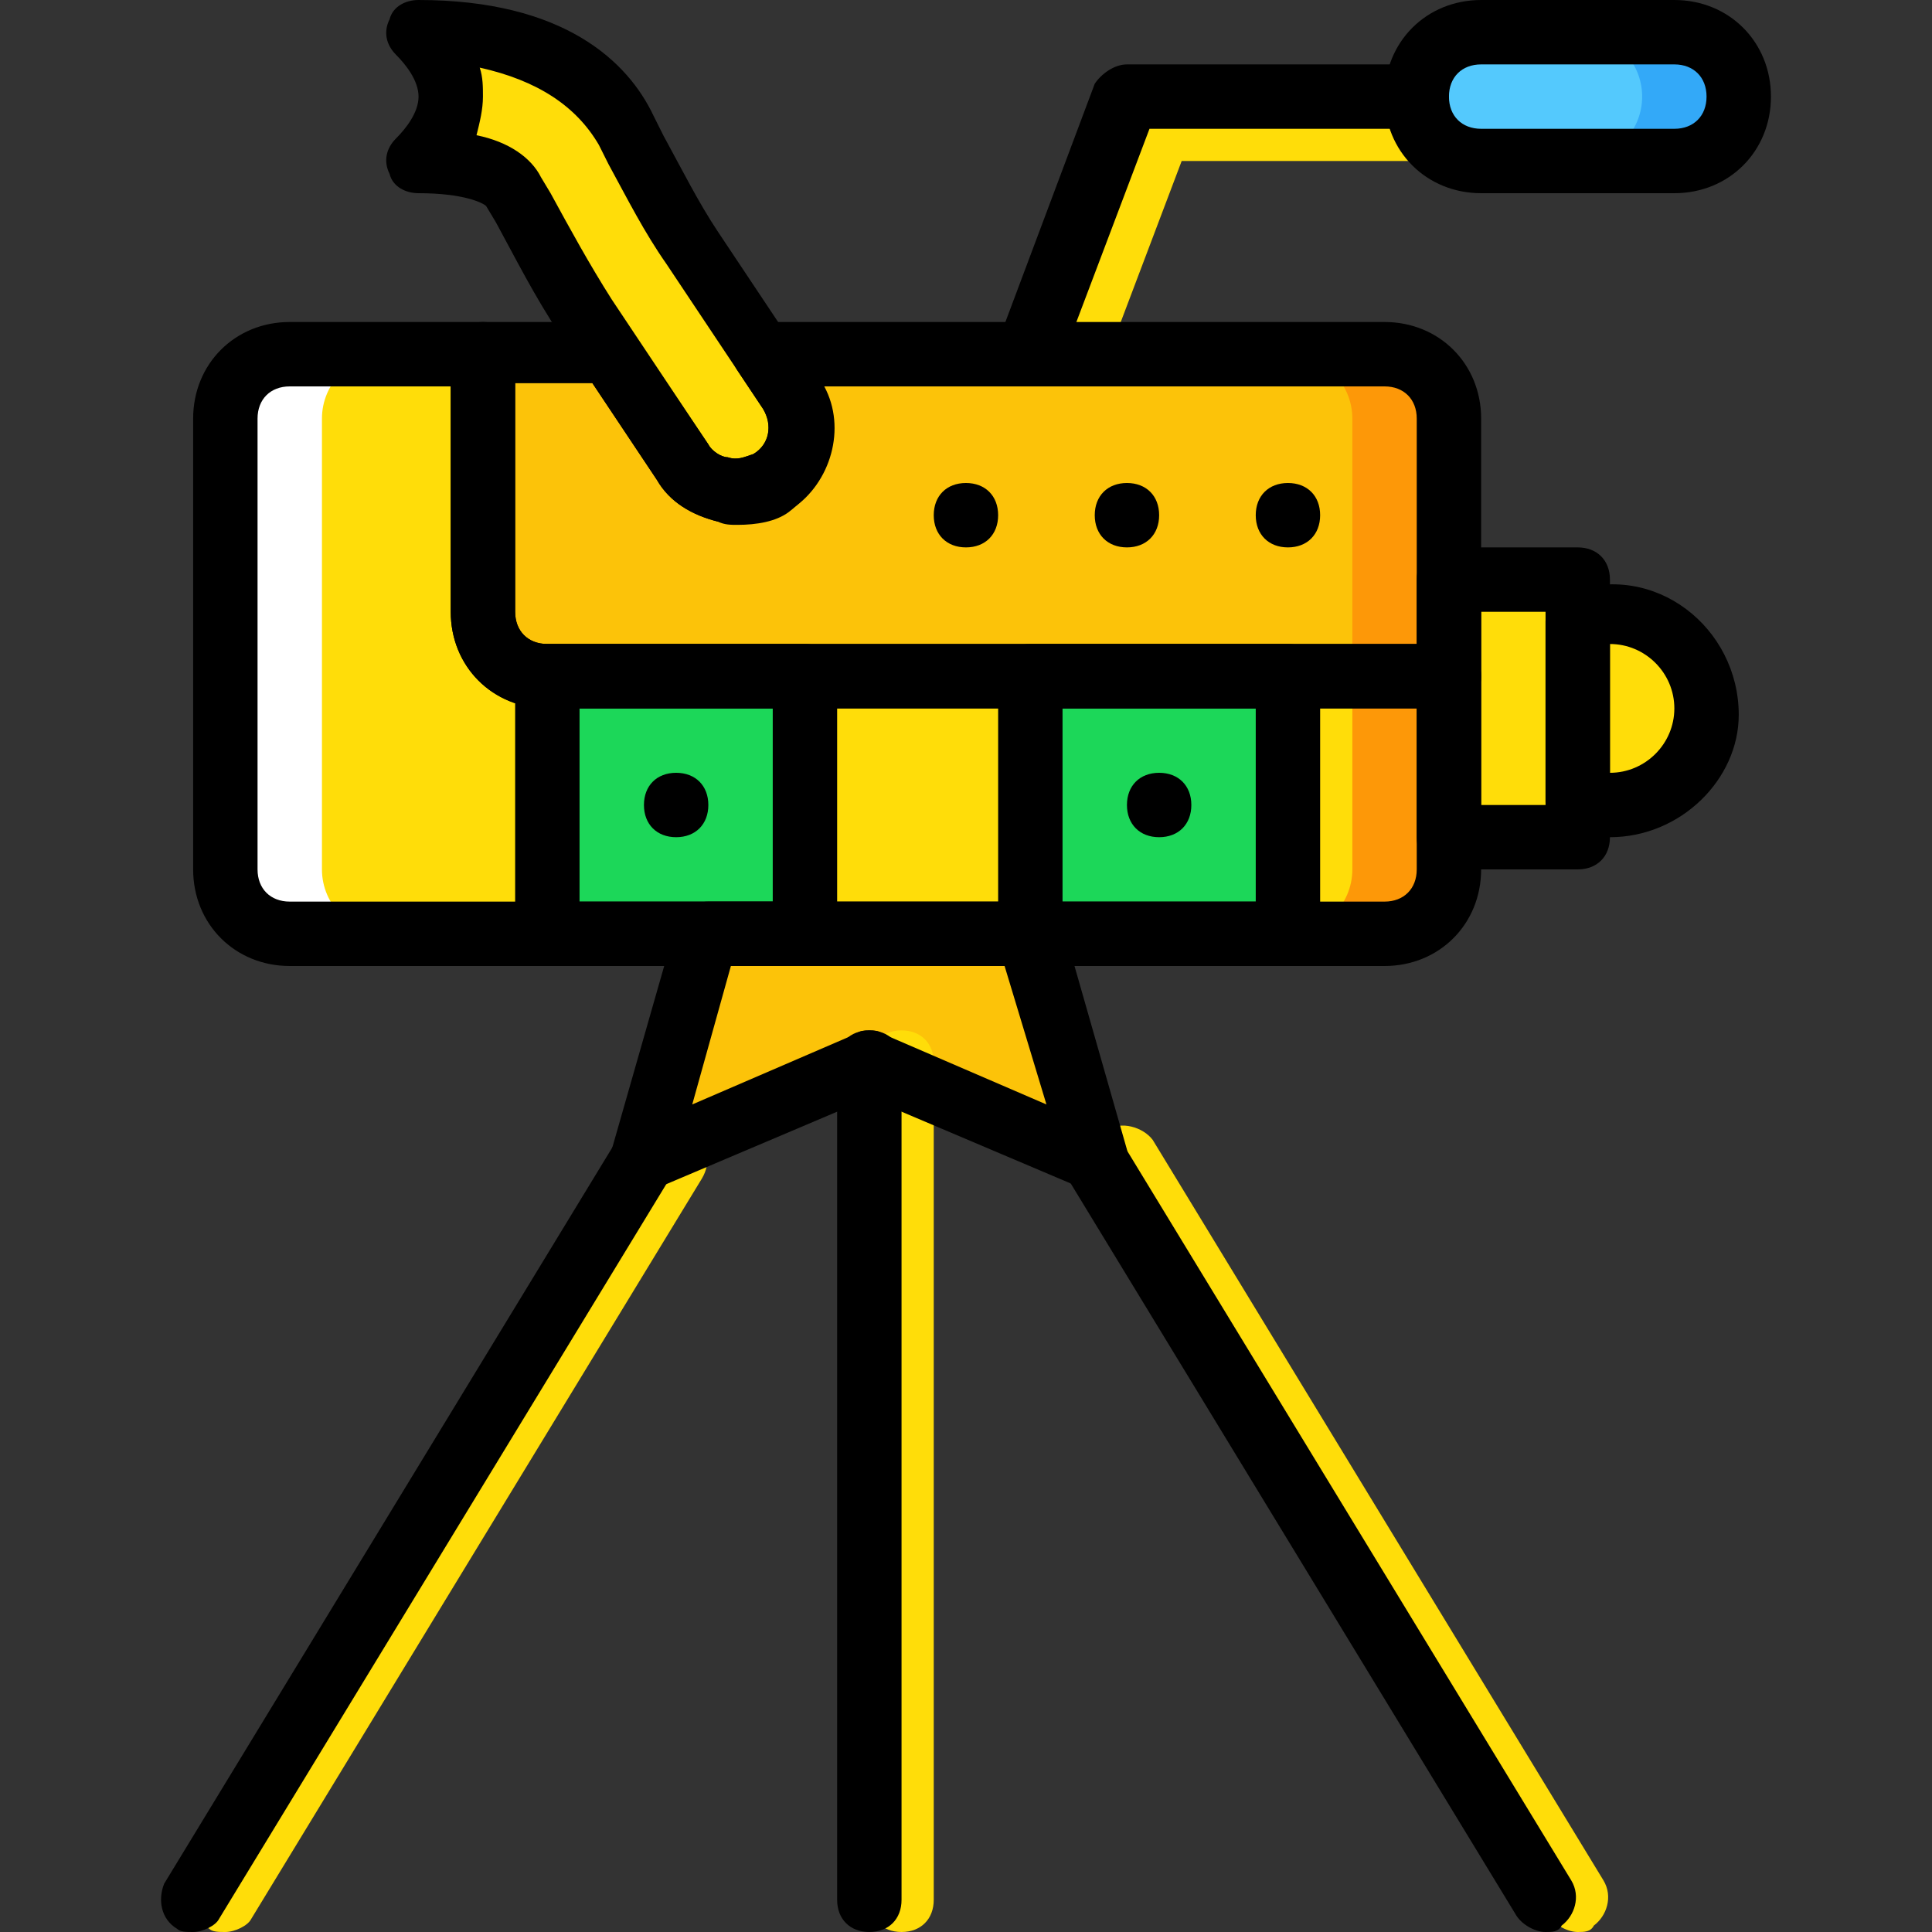
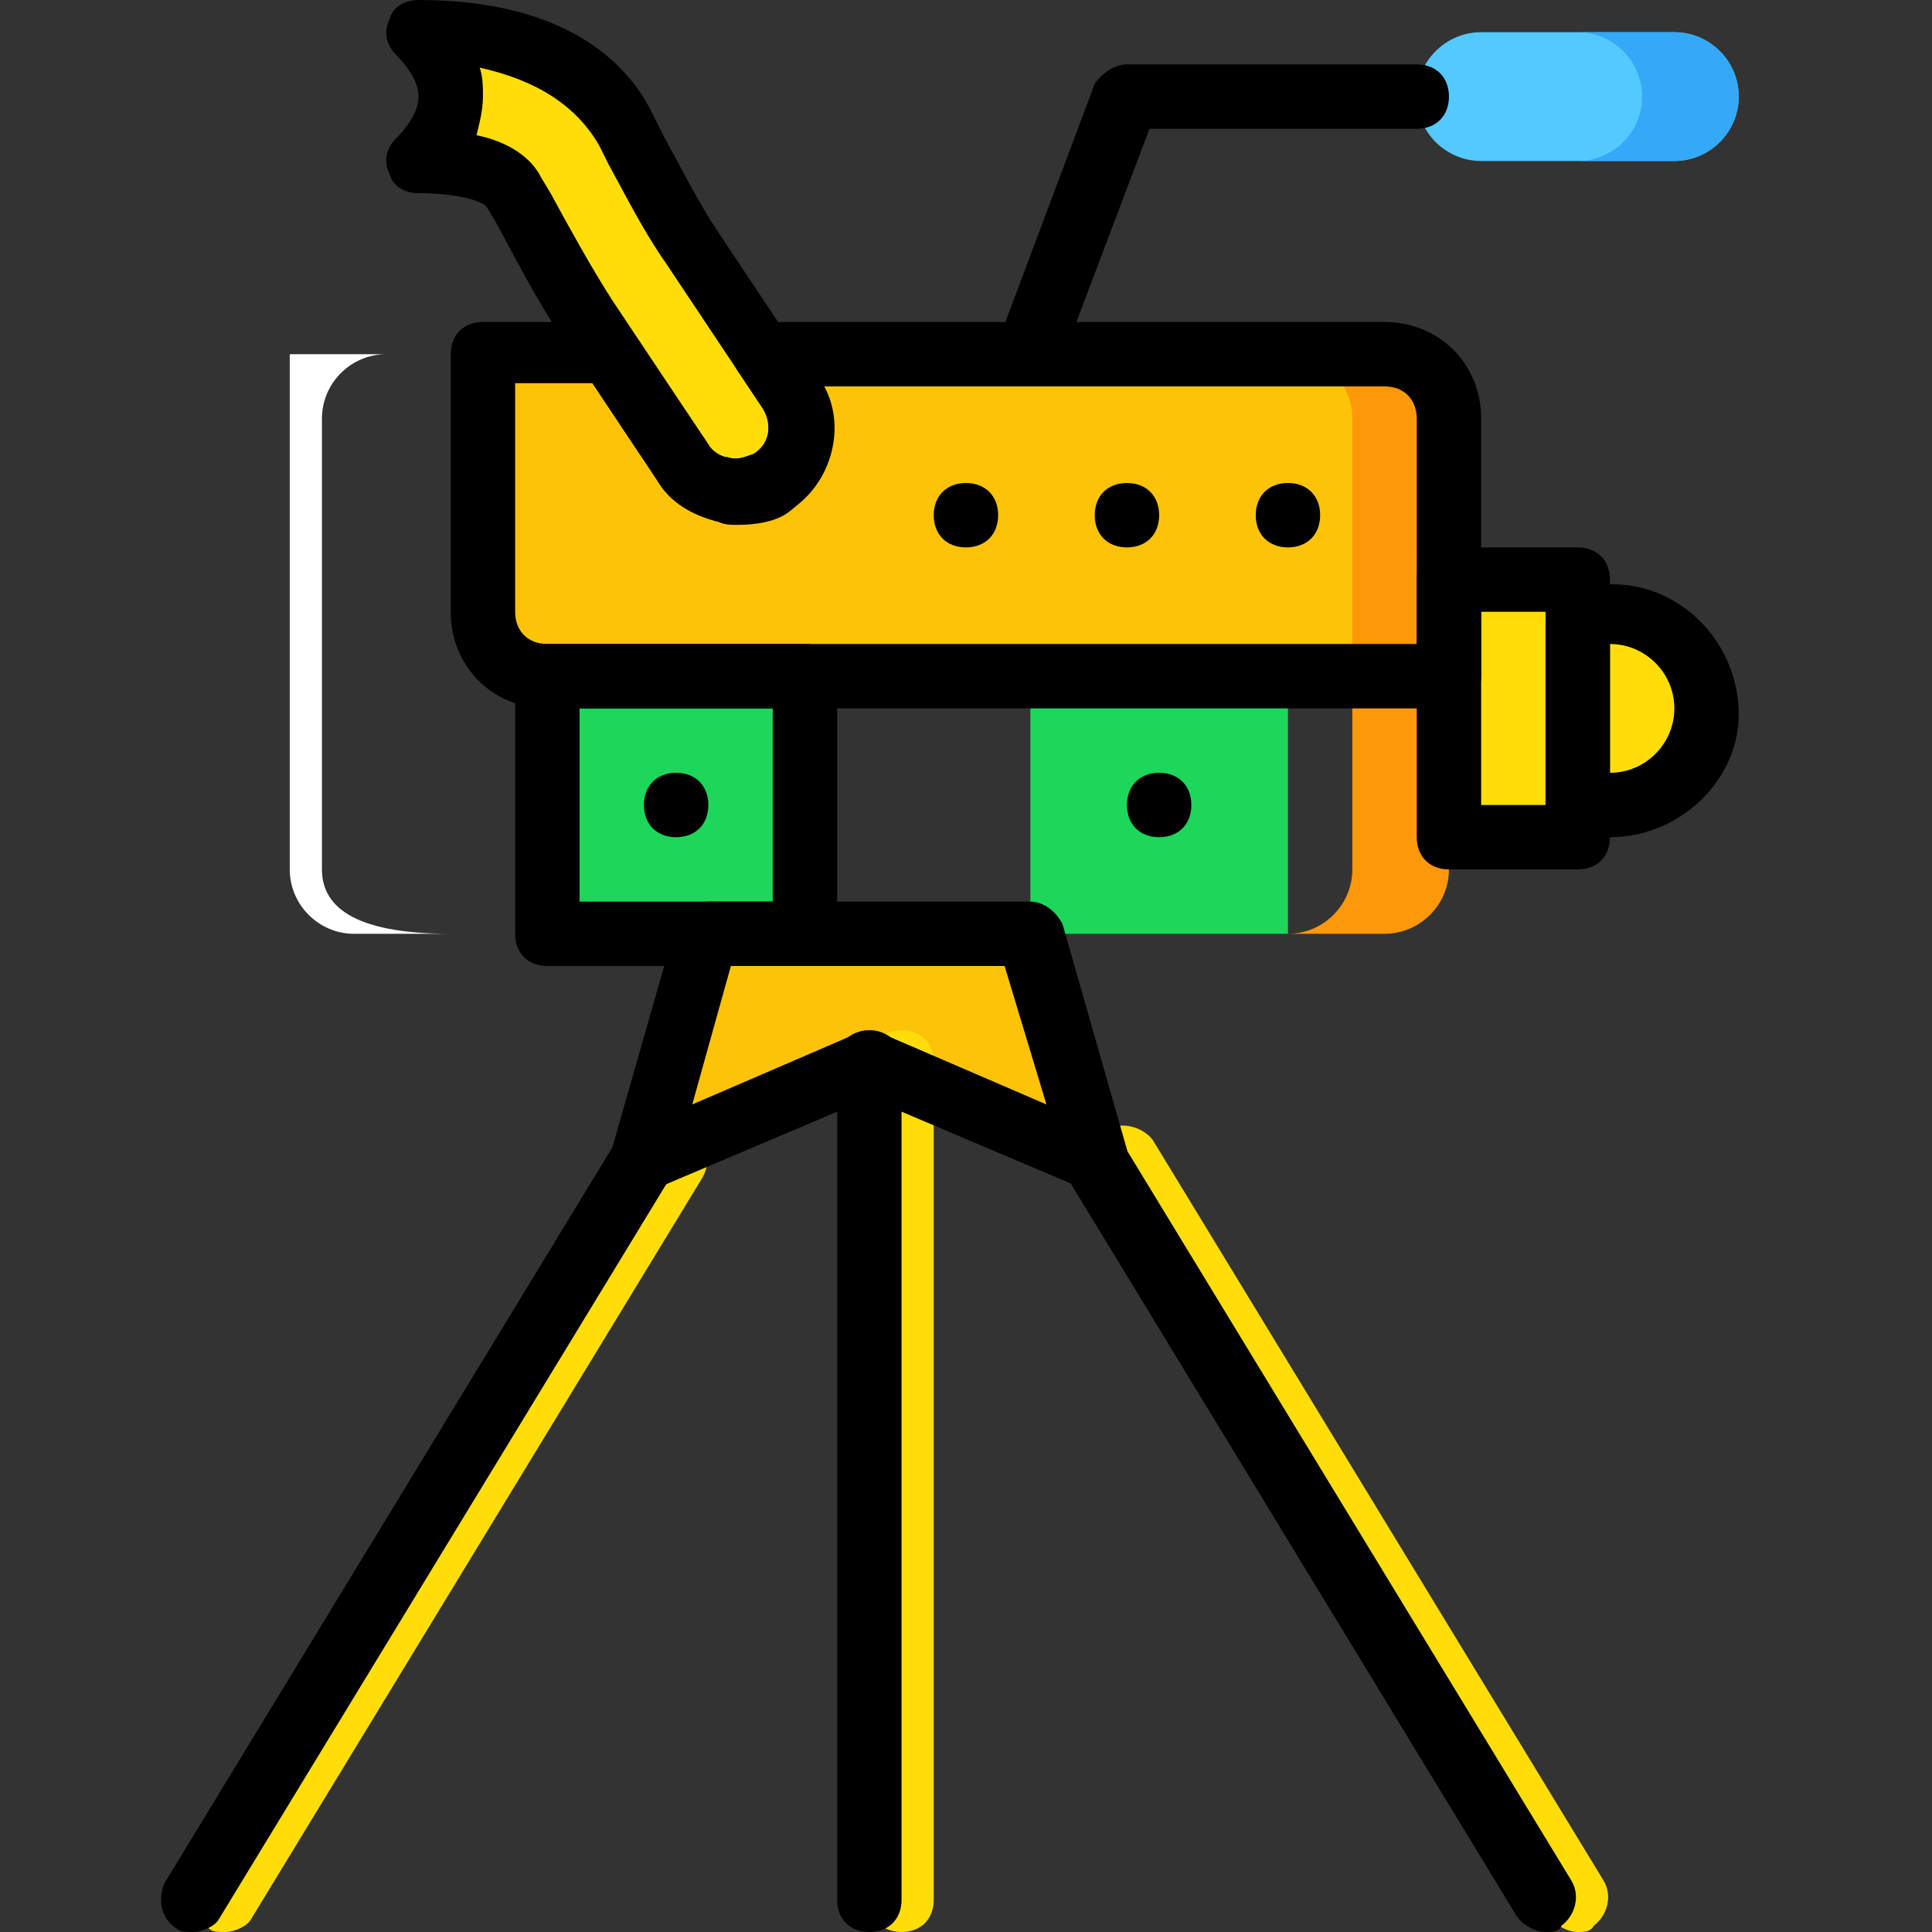
<svg xmlns="http://www.w3.org/2000/svg" height="800px" width="800px" version="1.1" id="Layer_1" viewBox="0 0 512 512" xml:space="preserve">
  <rect x="0" y="0" width="512" height="512" fill="#333333" stroke="none" />
  <g transform="translate(1 1)">
    <path style="fill:#FFDD09;" d="M203.785,127c-7.68,5.12-18.773,3.413-23.893-5.12l-25.6-38.4   c-5.973-9.387-11.947-19.627-17.067-29.013l-2.56-5.12c-2.56-4.267-11.947-7.68-24.747-7.68c11.093-11.093,11.093-23.04,0-34.133   c34.133,0,48.64,14.507,55.467,25.6l2.56,5.12c5.12,9.387,9.387,17.92,15.36,26.453l25.6,38.4   C214.025,110.787,211.465,121.88,203.785,127" />
    <polygon style="fill:#FCC309;" points="289.119,306.2 229.385,280.6 169.652,306.2 186.719,246.467 272.052,246.467  " />
    <g>
      <path style="fill:#FFDD09;" d="M58.719,511c-1.707,0-3.413,0-4.267-0.853c-4.267-2.56-5.12-7.68-3.413-11.947l119.467-196.267    c2.56-4.267,7.68-5.12,11.947-2.56c4.267,2.56,5.12,7.68,2.56,11.947L65.545,507.587C64.692,509.293,61.279,511,58.719,511z" />
      <path style="fill:#FFDD09;" d="M417.119,511c-2.56,0-5.973-1.707-7.68-4.267L289.972,310.467c-2.56-4.267-0.853-9.387,2.56-11.947    c3.413-2.56,9.387-0.853,11.947,2.56l119.467,196.267c2.56,4.267,0.853,9.387-2.56,11.947C420.532,511,418.825,511,417.119,511z" />
      <path style="fill:#FFDD09;" d="M237.919,511c-5.12,0-8.533-3.413-8.533-8.533V280.6c0-5.12,3.413-8.533,8.533-8.533    c5.12,0,8.533,3.413,8.533,8.533v221.867C246.452,507.587,243.039,511,237.919,511z" />
      <polygon style="fill:#FFDD09;" points="382.985,220.867 417.119,220.867 417.119,152.6 382.985,152.6   " />
      <path style="fill:#FFDD09;" d="M425.652,161.133c-3.413,0-5.973,0.853-8.533,1.707v47.787c2.56,0.853,5.12,1.707,8.533,1.707    c14.507,0,25.6-11.093,25.6-25.6C451.252,172.227,440.159,161.133,425.652,161.133" />
-       <path style="fill:#FFDD09;" d="M280.585,109.933c-0.853,0-1.707,0-3.413-0.853c-4.267-1.707-6.827-6.827-5.12-11.093l25.6-68.267    c1.707-2.56,5.12-5.12,8.533-5.12h76.8c5.12,0,8.533,3.413,8.533,8.533s-3.413,8.533-8.533,8.533h-70.827l-23.893,63.147    C287.412,108.227,283.999,109.933,280.585,109.933z" />
-       <path style="fill:#FFDD09;" d="M126.985,161.133V92.867h-51.2c-9.387,0-17.067,7.68-17.067,17.067V229.4    c0,9.387,7.68,17.067,17.067,17.067h153.6h136.533c9.387,0,17.067-7.68,17.067-17.067v-51.2H144.052    C134.665,178.2,126.985,170.52,126.985,161.133" />
    </g>
    <path style="fill:#FD9808;" d="M357.385,178.2v51.2c0,9.387-7.68,17.067-17.067,17.067h25.6c9.387,0,17.067-7.68,17.067-17.067   v-51.2H357.385z" />
-     <path style="fill:#FFFFFF;" d="M84.319,229.4V109.933c0-9.387,7.68-17.067,17.067-17.067h-25.6c-9.387,0-17.067,7.68-17.067,17.067   V229.4c0,9.387,7.68,17.067,17.067,17.067h25.6C91.999,246.467,84.319,238.787,84.319,229.4" />
+     <path style="fill:#FFFFFF;" d="M84.319,229.4V109.933c0-9.387,7.68-17.067,17.067-17.067h-25.6V229.4c0,9.387,7.68,17.067,17.067,17.067h25.6C91.999,246.467,84.319,238.787,84.319,229.4" />
    <path style="fill:#54C9FD;" d="M442.719,41.667h-51.2c-9.387,0-17.067-7.68-17.067-17.067s7.68-17.067,17.067-17.067h51.2   c9.387,0,17.067,7.68,17.067,17.067S452.105,41.667,442.719,41.667" />
    <path style="fill:#FCC309;" d="M365.919,92.867H201.225l6.827,10.24c5.12,7.68,3.413,18.773-5.12,23.893   c-8.533,5.12-18.773,3.413-23.893-5.12l-18.773-29.013h-33.28v68.267c0,9.387,7.68,17.067,17.067,17.067h238.933v-68.267   C382.985,100.547,375.305,92.867,365.919,92.867" />
    <path style="fill:#FD9808;" d="M365.919,92.867h-25.6c9.387,0,17.067,7.68,17.067,17.067V178.2h25.6v-68.267   C382.985,100.547,375.305,92.867,365.919,92.867" />
    <g>
      <polygon style="fill:#1CD759;" points="272.052,246.467 340.319,246.467 340.319,178.2 272.052,178.2   " />
      <polygon style="fill:#1CD759;" points="144.052,246.467 212.319,246.467 212.319,178.2 144.052,178.2   " />
    </g>
    <path style="fill:#33A9F8;" d="M442.719,7.533h-25.6c9.387,0,17.067,7.68,17.067,17.067s-7.68,17.067-17.067,17.067h25.6   c9.387,0,17.067-7.68,17.067-17.067S452.105,7.533,442.719,7.533" />
    <path d="M50.185,511c-1.707,0-3.413,0-4.267-0.853c-4.267-2.56-5.12-7.68-3.413-11.947l119.467-196.267   c2.56-4.267,7.68-5.12,11.947-2.56c4.267,2.56,5.12,7.68,2.56,11.947L57.012,507.587C56.159,509.293,52.745,511,50.185,511z" />
    <path d="M408.585,511c-2.56,0-5.973-1.707-7.68-4.267L281.439,310.467c-2.56-4.267-0.853-9.387,2.56-11.947   c3.413-2.56,9.387-0.853,11.947,2.56l119.467,196.267c2.56,4.267,0.853,9.387-2.56,11.947C411.999,511,410.292,511,408.585,511z" />
    <path d="M229.385,511c-5.12,0-8.533-3.413-8.533-8.533V280.6c0-5.12,3.413-8.533,8.533-8.533c5.12,0,8.533,3.413,8.533,8.533   v221.867C237.919,507.587,234.505,511,229.385,511z" />
    <path d="M417.119,229.4h-34.133c-5.12,0-8.533-3.413-8.533-8.533V152.6c0-5.12,3.413-8.533,8.533-8.533h34.133   c5.12,0,8.533,3.413,8.533,8.533v68.267C425.652,225.987,422.239,229.4,417.119,229.4z M391.519,212.333h17.067v-51.2h-17.067   V212.333z" />
    <path d="M246.452,135.533c0-5.12,3.413-8.533,8.533-8.533s8.533,3.413,8.533,8.533s-3.413,8.533-8.533,8.533   S246.452,140.653,246.452,135.533" />
    <path d="M289.119,135.533c0-5.12,3.413-8.533,8.533-8.533s8.533,3.413,8.533,8.533s-3.413,8.533-8.533,8.533   S289.119,140.653,289.119,135.533" />
    <path d="M169.652,212.333c0-5.12,3.413-8.533,8.533-8.533s8.533,3.413,8.533,8.533c0,5.12-3.413,8.533-8.533,8.533   S169.652,217.453,169.652,212.333" />
    <path d="M297.652,212.333c0-5.12,3.413-8.533,8.533-8.533s8.533,3.413,8.533,8.533c0,5.12-3.413,8.533-8.533,8.533   S297.652,217.453,297.652,212.333" />
    <path d="M331.785,135.533c0-5.12,3.413-8.533,8.533-8.533c5.12,0,8.533,3.413,8.533,8.533s-3.413,8.533-8.533,8.533   C335.199,144.067,331.785,140.653,331.785,135.533" />
    <path d="M289.119,314.733c-0.853,0-2.56,0-3.413-0.853l-56.32-23.893l-56.32,23.893c-3.413,1.707-6.827,0.853-9.387-1.707   c-2.56-2.56-3.413-5.973-2.56-8.533l17.067-59.733c0.853-3.413,4.267-5.973,8.533-5.973h85.333c3.413,0,6.827,2.56,8.533,5.973   l17.067,59.733c0.853,3.413,0,6.827-2.56,8.533C293.385,313.88,290.825,314.733,289.119,314.733z M229.385,272.067   c0.853,0,2.56,0,3.413,0.853l43.52,18.773L265.225,255h-72.533l-10.24,36.693l43.52-18.773   C226.825,272.067,228.532,272.067,229.385,272.067z" />
    <path d="M272.052,101.4c-0.853,0-1.707,0-3.413-0.853c-4.267-1.707-6.827-6.827-5.12-11.093l25.6-68.267   c1.707-2.56,5.12-5.12,8.533-5.12h76.8c5.12,0,8.533,3.413,8.533,8.533s-3.413,8.533-8.533,8.533h-70.827L279.732,96.28   C278.879,99.693,275.465,101.4,272.052,101.4z" />
-     <path d="M442.719,50.2h-51.2c-14.507,0-25.6-11.093-25.6-25.6S377.012-1,391.519-1h51.2c14.507,0,25.6,11.093,25.6,25.6   S457.225,50.2,442.719,50.2z M391.519,16.067c-5.12,0-8.533,3.413-8.533,8.533s3.413,8.533,8.533,8.533h51.2   c5.12,0,8.533-3.413,8.533-8.533s-3.413-8.533-8.533-8.533H391.519z" />
-     <path d="M365.919,255H75.785c-14.507,0-25.6-11.093-25.6-25.6V109.933c0-14.507,11.093-25.6,25.6-25.6h51.2   c5.12,0,8.533,3.413,8.533,8.533v68.267c0,5.12,3.413,8.533,8.533,8.533h238.933c5.12,0,8.533,3.413,8.533,8.533v51.2   C391.519,243.907,380.425,255,365.919,255z M75.785,101.4c-5.12,0-8.533,3.413-8.533,8.533V229.4c0,5.12,3.413,8.533,8.533,8.533   h290.133c5.12,0,8.533-3.413,8.533-8.533v-42.667h-230.4c-14.507,0-25.6-11.093-25.6-25.6V101.4H75.785z" />
-     <path d="M340.319,255h-68.267c-5.12,0-8.533-3.413-8.533-8.533V178.2c0-5.12,3.413-8.533,8.533-8.533h68.267   c5.12,0,8.533,3.413,8.533,8.533v68.267C348.852,251.587,345.439,255,340.319,255z M280.585,237.933h51.2v-51.2h-51.2V237.933z" />
    <path d="M212.319,255h-68.267c-5.12,0-8.533-3.413-8.533-8.533V178.2c0-5.12,3.413-8.533,8.533-8.533h68.267   c5.12,0,8.533,3.413,8.533,8.533v68.267C220.852,251.587,217.439,255,212.319,255z M152.585,237.933h51.2v-51.2h-51.2V237.933z" />
    <path d="M194.399,138.093c-1.707,0-3.413,0-5.12-0.853c-6.827-1.707-12.8-5.12-16.213-11.093l-25.6-38.4   c-6.827-10.24-11.947-20.48-17.067-29.867l-2.56-4.267c-0.853-0.853-5.973-3.413-17.92-3.413c-3.413,0-6.827-1.707-7.68-5.12   c-1.707-3.413-0.853-6.827,1.707-9.387c2.56-2.56,5.973-6.827,5.973-11.093s-3.413-8.533-5.973-11.093s-3.413-5.973-1.707-9.387   c0.853-3.413,4.267-5.12,7.68-5.12c38.4,0,55.467,16.213,62.293,30.72l2.56,5.12c5.12,9.387,9.387,17.92,14.507,25.6l25.6,38.4   c7.68,11.947,4.267,27.307-6.827,35.84C204.639,137.24,199.519,138.093,194.399,138.093z M125.279,34.84   c8.533,1.707,14.507,5.973,17.067,11.093l2.56,4.267c5.12,9.387,10.24,18.773,16.213,28.16l25.6,38.4   c0.853,1.707,3.413,3.413,5.12,3.413c2.56,0.853,4.267,0,6.827-0.853c4.267-2.56,5.12-7.68,2.56-11.947l-25.6-38.4   c-5.973-8.533-10.24-17.067-15.36-26.453l-2.56-5.12c-5.973-10.24-16.213-17.067-31.573-20.48c0.853,2.56,0.853,5.12,0.853,7.68   C126.985,28.013,126.132,31.427,125.279,34.84z" />
    <path d="M382.985,186.733H144.052c-14.507,0-25.6-11.093-25.6-25.6V92.867c0-5.12,3.413-8.533,8.533-8.533h33.28   c2.56,0,5.12,1.707,6.827,3.413l19.627,29.013c0.853,1.707,3.413,3.413,5.12,3.413c2.56,0.853,4.267,0,6.827-0.853   c4.267-2.56,5.12-7.68,2.56-11.947l-6.827-10.24c-1.707-2.56-1.707-5.973,0-8.533c0.853-2.56,4.267-4.267,6.827-4.267h164.693   c14.507,0,25.6,11.093,25.6,25.6V178.2C391.519,183.32,388.105,186.733,382.985,186.733z M135.519,101.4v59.733   c0,5.12,3.413,8.533,8.533,8.533h230.4v-59.733c0-5.12-3.413-8.533-8.533-8.533h-148.48c5.973,11.093,1.707,25.6-8.533,32.427   c-5.973,3.413-12.8,5.12-19.627,3.413c-6.827-1.707-12.8-5.12-16.213-11.093l-17.067-25.6h-20.48V101.4z" />
    <path d="M425.652,220.867c-3.413,0-7.68-0.853-11.093-1.707c-3.413-0.853-5.973-4.267-5.973-7.68v-47.787   c0-3.413,2.56-6.827,5.973-7.68c23.04-8.533,45.227,9.387,45.227,32.427C459.785,205.507,444.425,220.867,425.652,220.867z    M425.652,169.667V203.8c9.387,0,17.067-7.68,17.067-17.067C442.719,177.347,435.039,169.667,425.652,169.667z" />
  </g>
</svg>